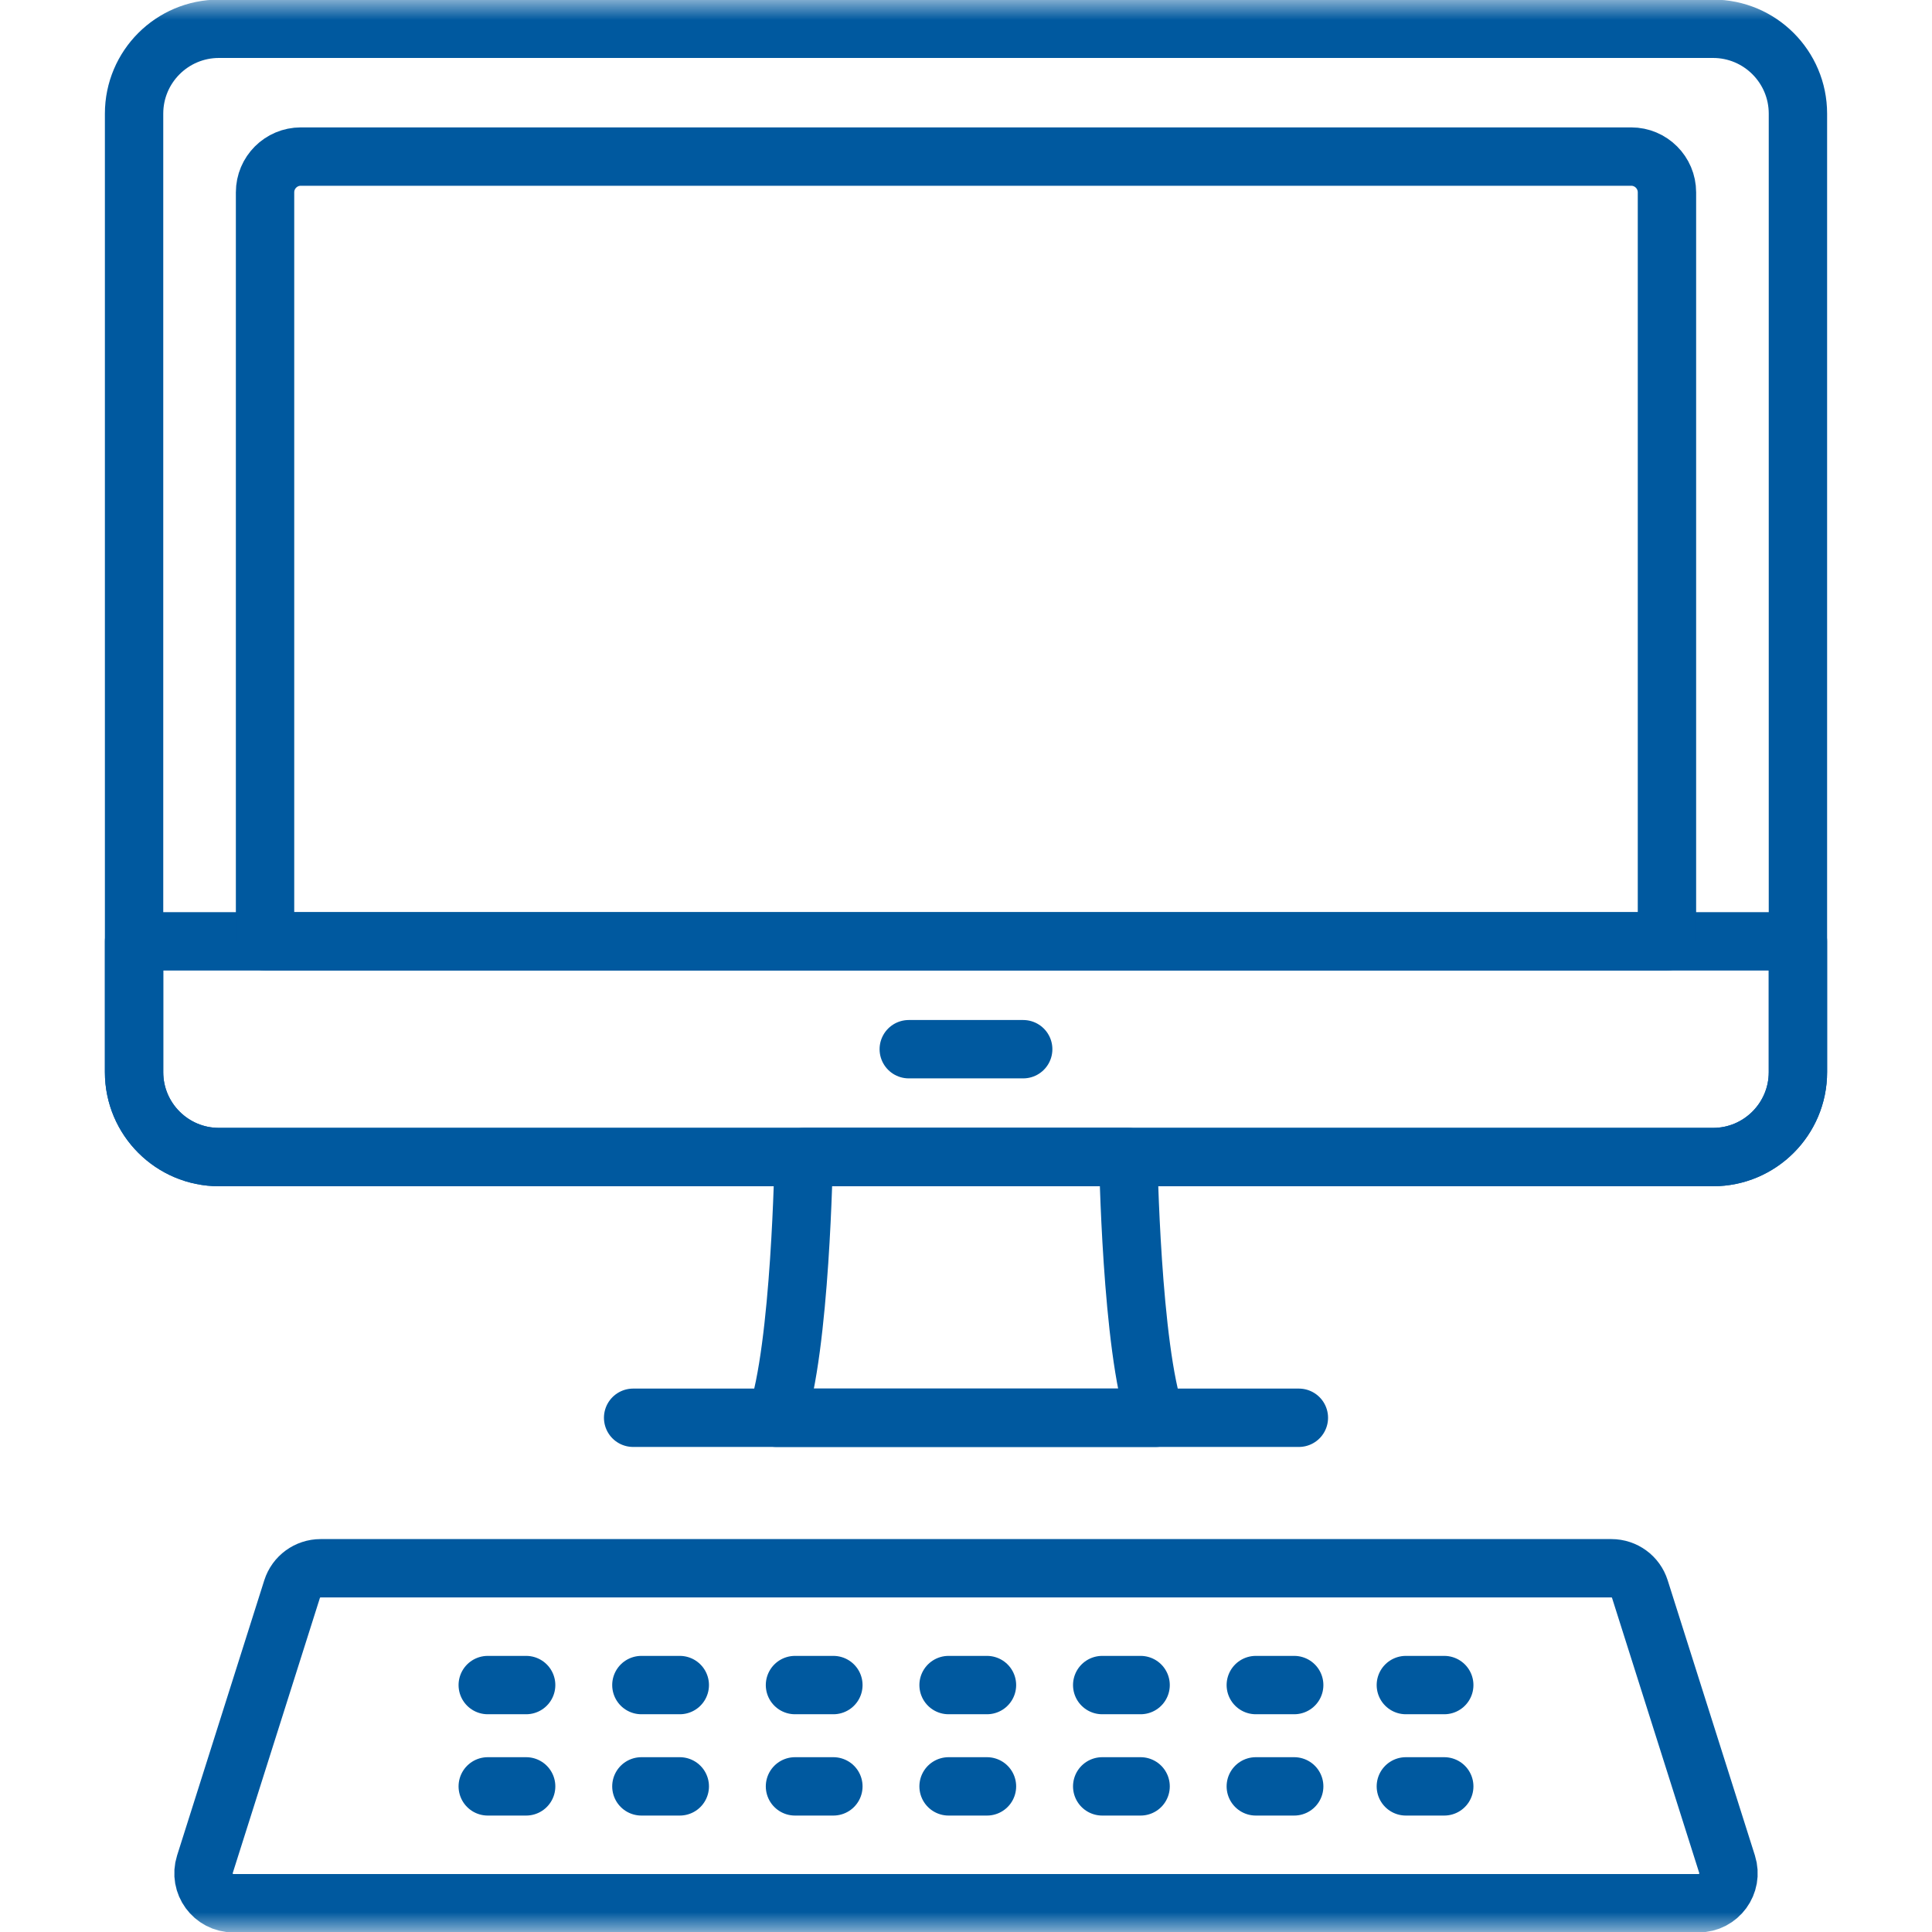
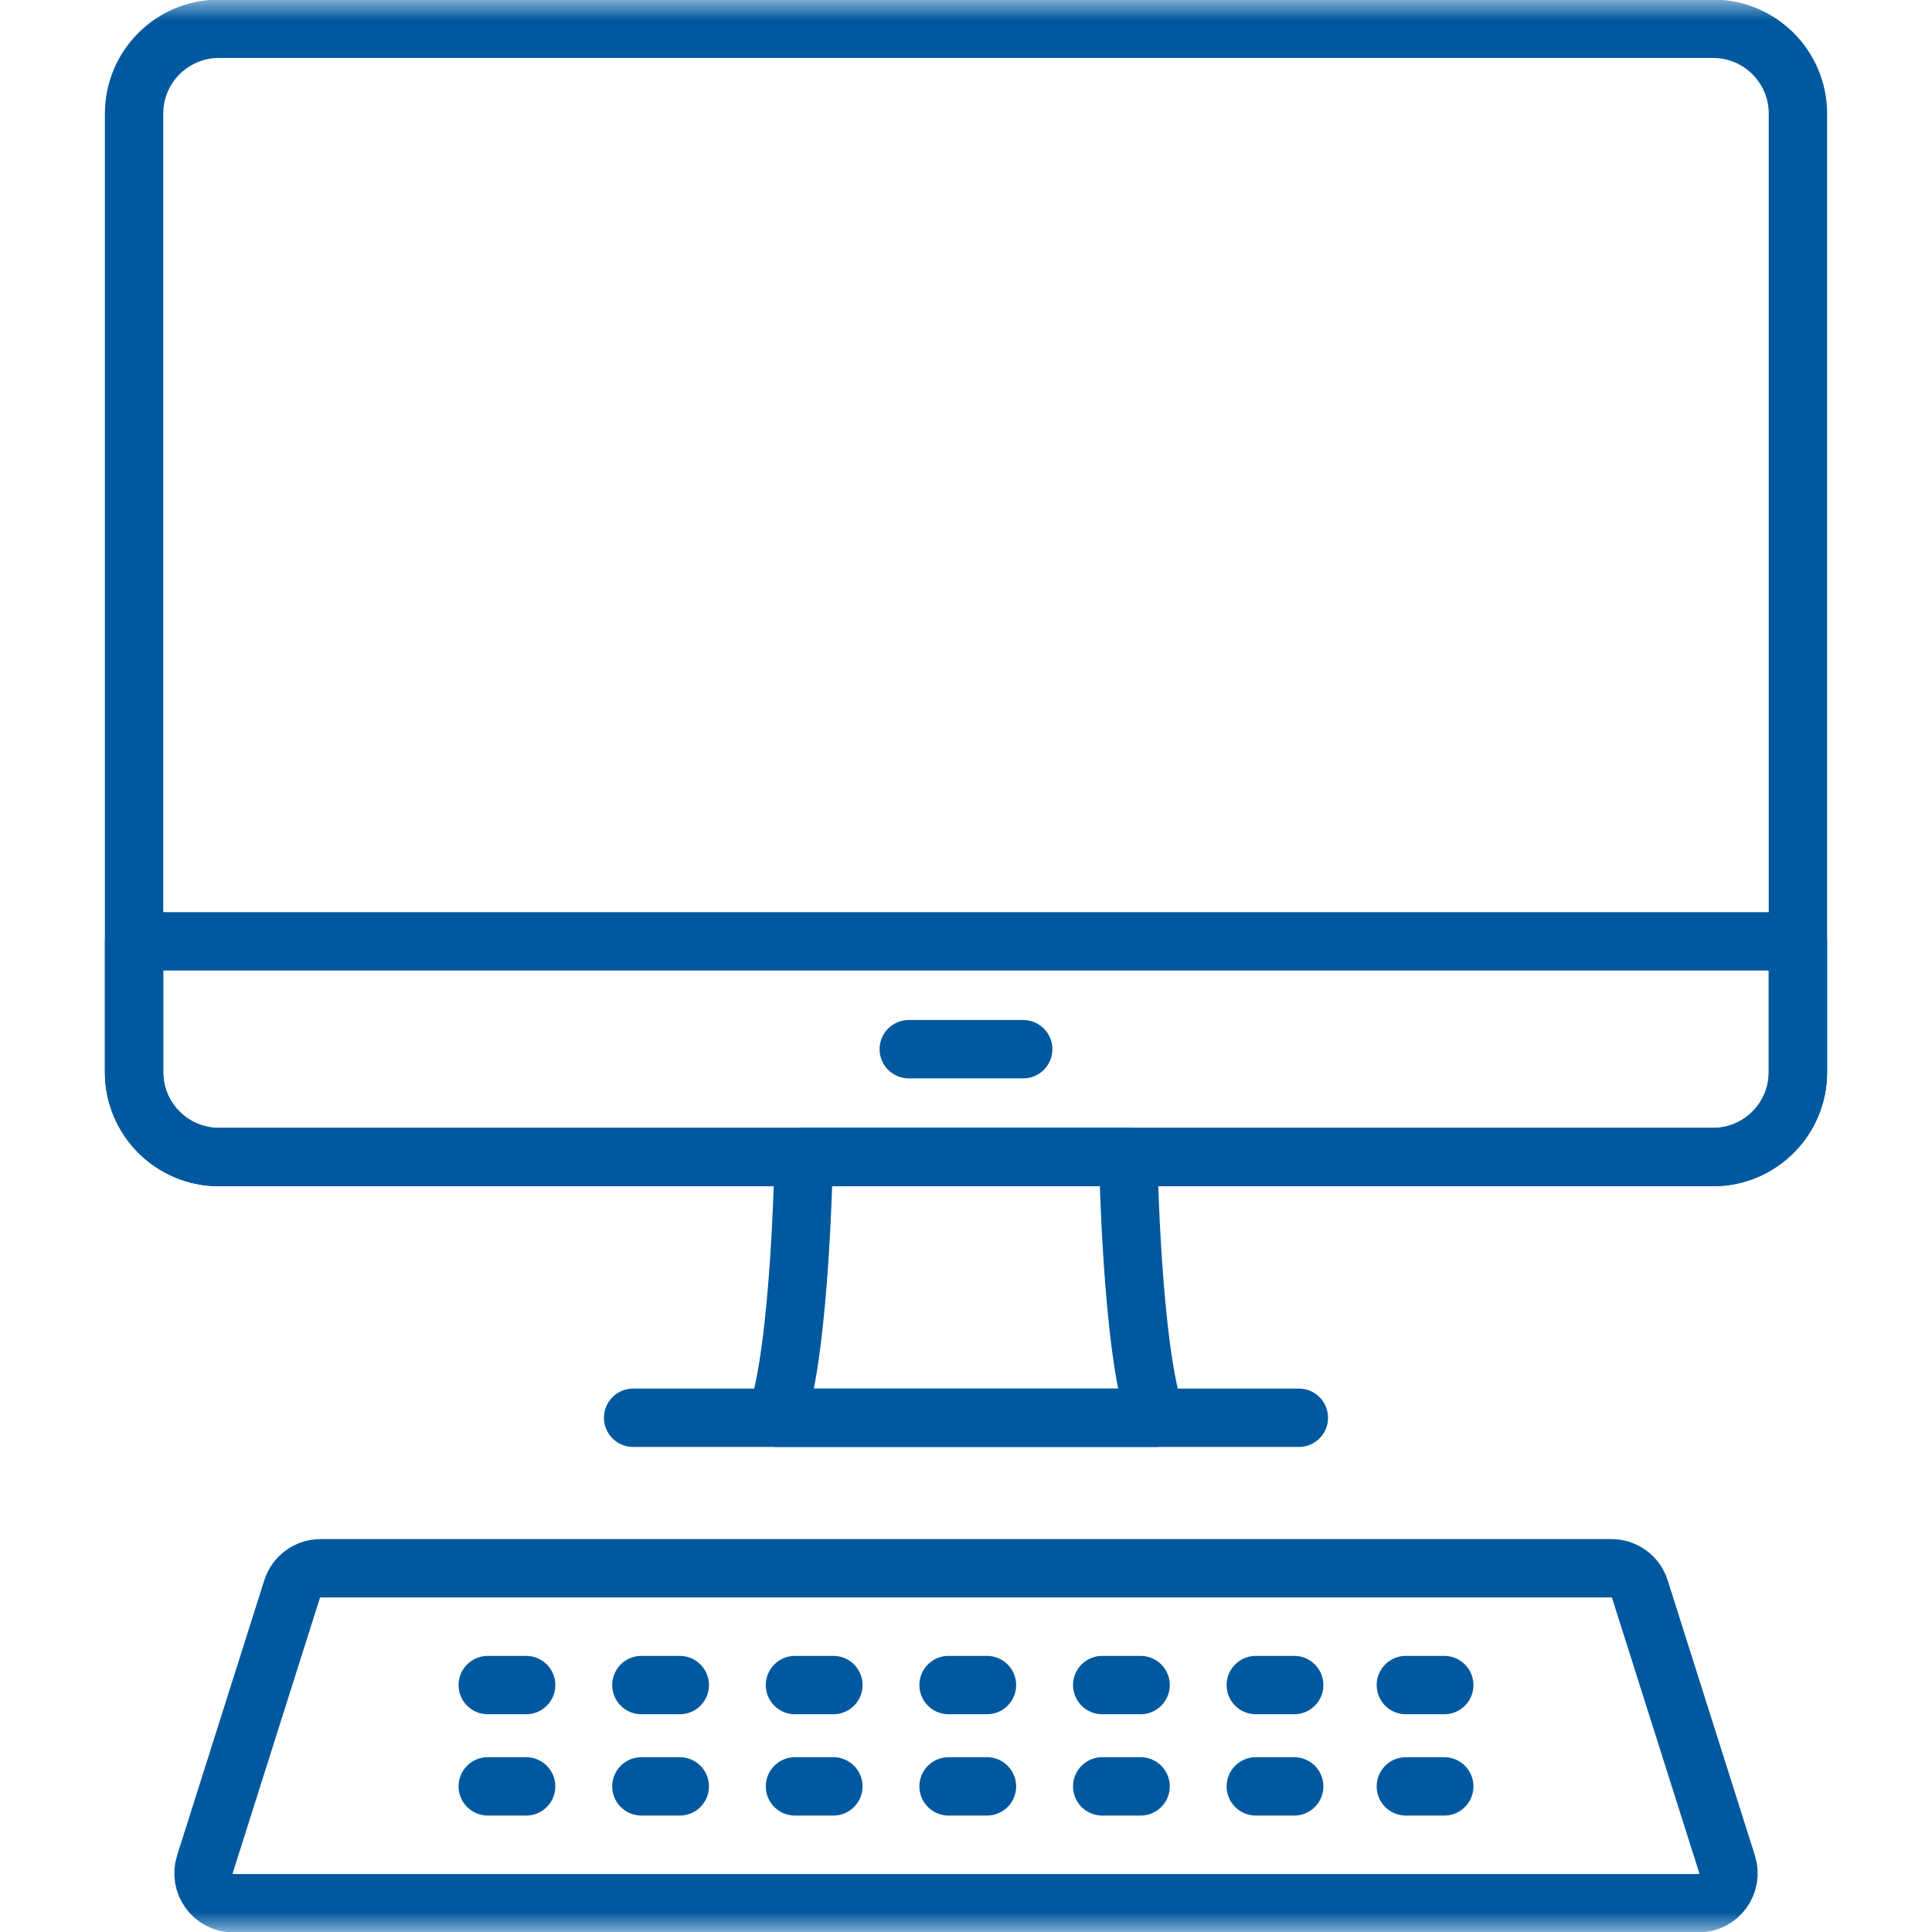
<svg xmlns="http://www.w3.org/2000/svg" fill="none" viewBox="0 0 48 48" height="48" width="48">
  <mask height="48" width="48" y="0" x="0" maskUnits="userSpaceOnUse" style="mask-type:luminance" id="mask0_1118_285">
    <path fill="white" d="M0 3.8147e-06H48V48H0V3.8147e-06Z" />
  </mask>
  <g mask="url(#mask0_1118_285)">
    <path stroke-linejoin="round" stroke-linecap="round" stroke-miterlimit="10" stroke-width="1.45" stroke="#00599F" d="M14.659 38.963H7.966C7.642 38.963 7.355 39.172 7.257 39.481L5.091 46.317C4.939 46.796 5.297 47.285 5.799 47.285H42.2C42.703 47.285 43.061 46.796 42.909 46.317L40.742 39.481C40.645 39.172 40.358 38.963 40.034 38.963H14.659Z" />
    <path stroke-linejoin="round" stroke-linecap="round" stroke-miterlimit="10" stroke-width="1.45" stroke="#00599F" d="M15.73 35.224H32.27" />
    <path stroke-linejoin="round" stroke-linecap="round" stroke-miterlimit="10" stroke-width="1.45" stroke="#00599F" d="M42.56 28.747H5.44C4.275 28.747 3.331 27.802 3.331 26.638V2.824C3.331 1.659 4.275 0.715 5.44 0.715H42.56C43.724 0.715 44.669 1.659 44.669 2.824V26.638C44.669 27.802 43.724 28.747 42.56 28.747Z" />
    <path stroke-linejoin="round" stroke-linecap="round" stroke-miterlimit="10" stroke-width="1.45" stroke="#00599F" d="M42.56 28.747H5.44C4.275 28.747 3.331 27.802 3.331 26.638V23.387H44.669V26.638C44.669 27.802 43.724 28.747 42.56 28.747Z" />
    <path stroke-linejoin="round" stroke-linecap="round" stroke-miterlimit="10" stroke-width="1.45" stroke="#00599F" d="M28.032 28.747H19.968C19.968 28.747 19.892 33.491 19.289 35.224H28.711C28.107 33.491 28.032 28.747 28.032 28.747Z" />
    <path stroke-linejoin="round" stroke-linecap="round" stroke-miterlimit="10" stroke-width="1.45" stroke="#00599F" d="M22.578 26.067H25.421" />
-     <path stroke-linejoin="round" stroke-linecap="round" stroke-miterlimit="10" stroke-width="1.45" stroke="#00599F" d="M41.415 10.696V23.387H6.585V4.779C6.585 4.288 6.983 3.89 7.474 3.89H40.526C41.017 3.89 41.415 4.288 41.415 4.779V10.696Z" />
    <path stroke-linejoin="round" stroke-linecap="round" stroke-miterlimit="10" stroke-width="1.45" stroke="#00599F" d="M12.118 41.865H13.072" />
    <path stroke-linejoin="round" stroke-linecap="round" stroke-miterlimit="10" stroke-width="1.45" stroke="#00599F" d="M15.935 41.865H16.889" />
    <path stroke-linejoin="round" stroke-linecap="round" stroke-miterlimit="10" stroke-width="1.45" stroke="#00599F" d="M19.751 41.865H20.705" />
    <path stroke-linejoin="round" stroke-linecap="round" stroke-miterlimit="10" stroke-width="1.45" stroke="#00599F" d="M23.567 41.865H24.521" />
    <path stroke-linejoin="round" stroke-linecap="round" stroke-miterlimit="10" stroke-width="1.45" stroke="#00599F" d="M27.384 41.865H28.338" />
    <path stroke-linejoin="round" stroke-linecap="round" stroke-miterlimit="10" stroke-width="1.45" stroke="#00599F" d="M31.2 41.865H32.154" />
    <path stroke-linejoin="round" stroke-linecap="round" stroke-miterlimit="10" stroke-width="1.45" stroke="#00599F" d="M34.928 41.865H35.882" />
    <path stroke-linejoin="round" stroke-linecap="round" stroke-miterlimit="10" stroke-width="1.45" stroke="#00599F" d="M12.118 44.382H13.072" />
    <path stroke-linejoin="round" stroke-linecap="round" stroke-miterlimit="10" stroke-width="1.45" stroke="#00599F" d="M15.935 44.382H16.889" />
    <path stroke-linejoin="round" stroke-linecap="round" stroke-miterlimit="10" stroke-width="1.45" stroke="#00599F" d="M19.751 44.382H20.705" />
    <path stroke-linejoin="round" stroke-linecap="round" stroke-miterlimit="10" stroke-width="1.45" stroke="#00599F" d="M23.567 44.382H24.521" />
    <path stroke-linejoin="round" stroke-linecap="round" stroke-miterlimit="10" stroke-width="1.45" stroke="#00599F" d="M27.384 44.382H28.338" />
    <path stroke-linejoin="round" stroke-linecap="round" stroke-miterlimit="10" stroke-width="1.45" stroke="#00599F" d="M31.2 44.382H32.154" />
    <path stroke-linejoin="round" stroke-linecap="round" stroke-miterlimit="10" stroke-width="1.45" stroke="#00599F" d="M34.928 44.382H35.882" />
  </g>
</svg>